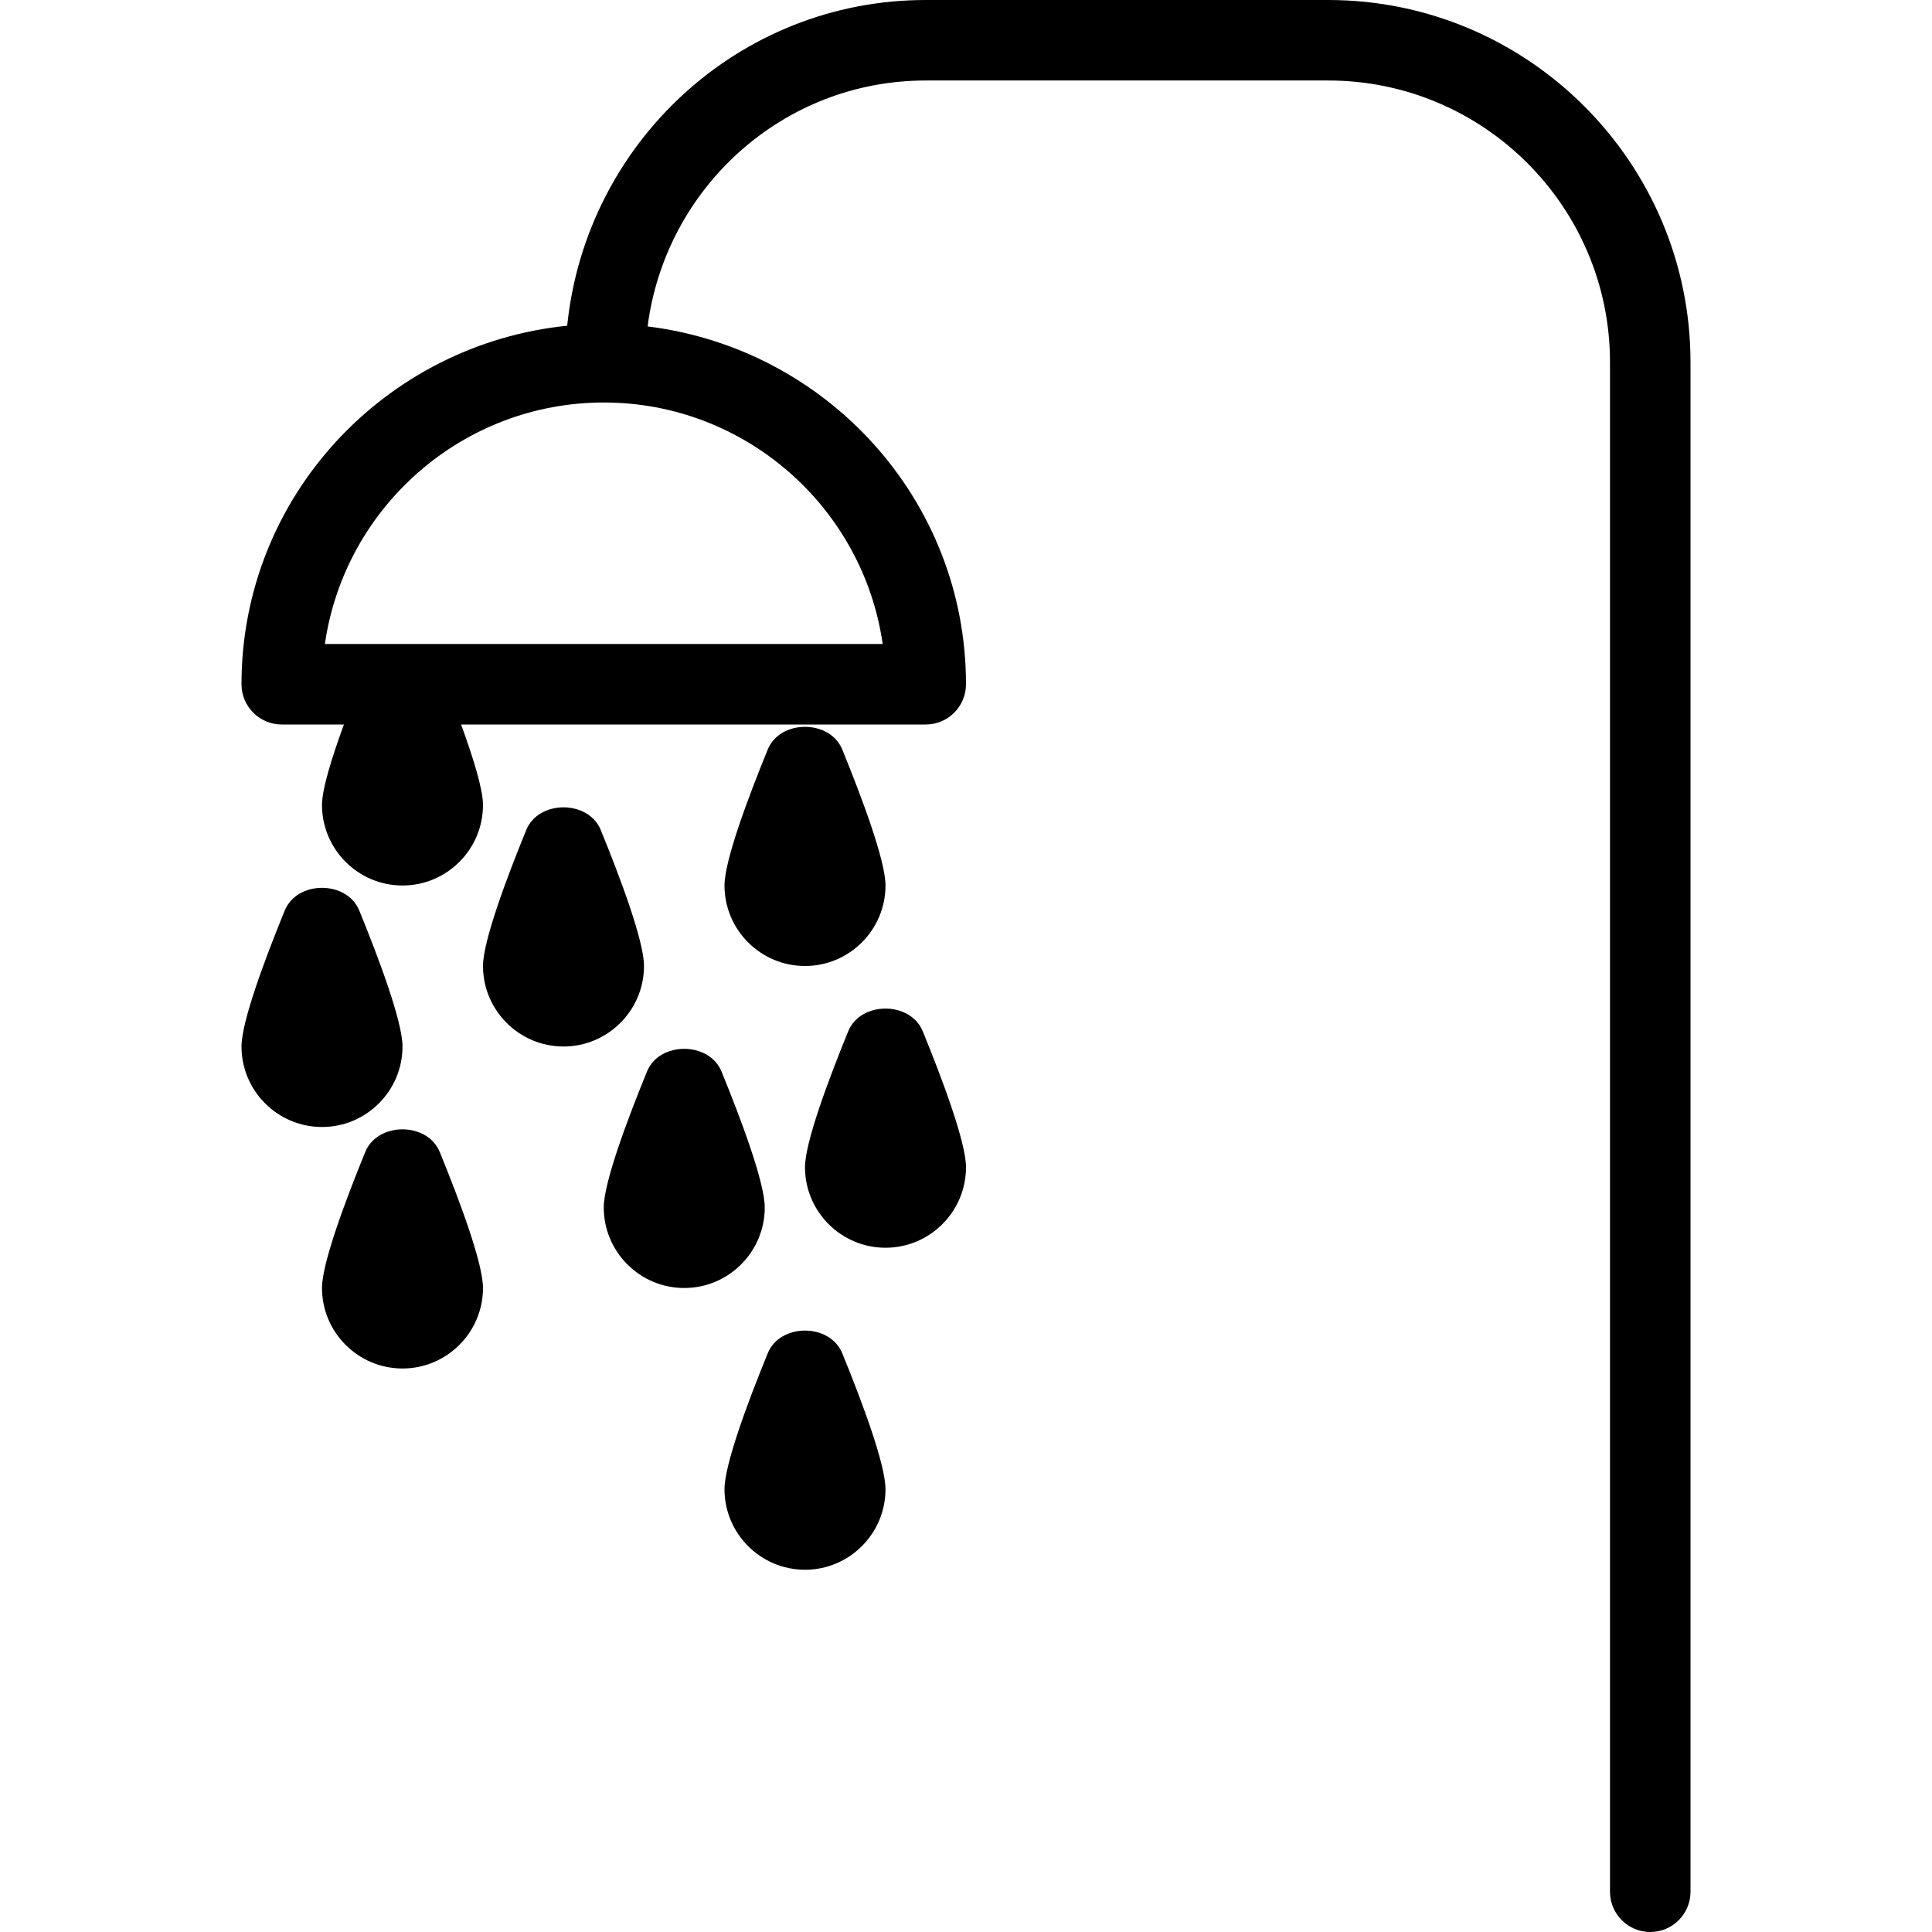
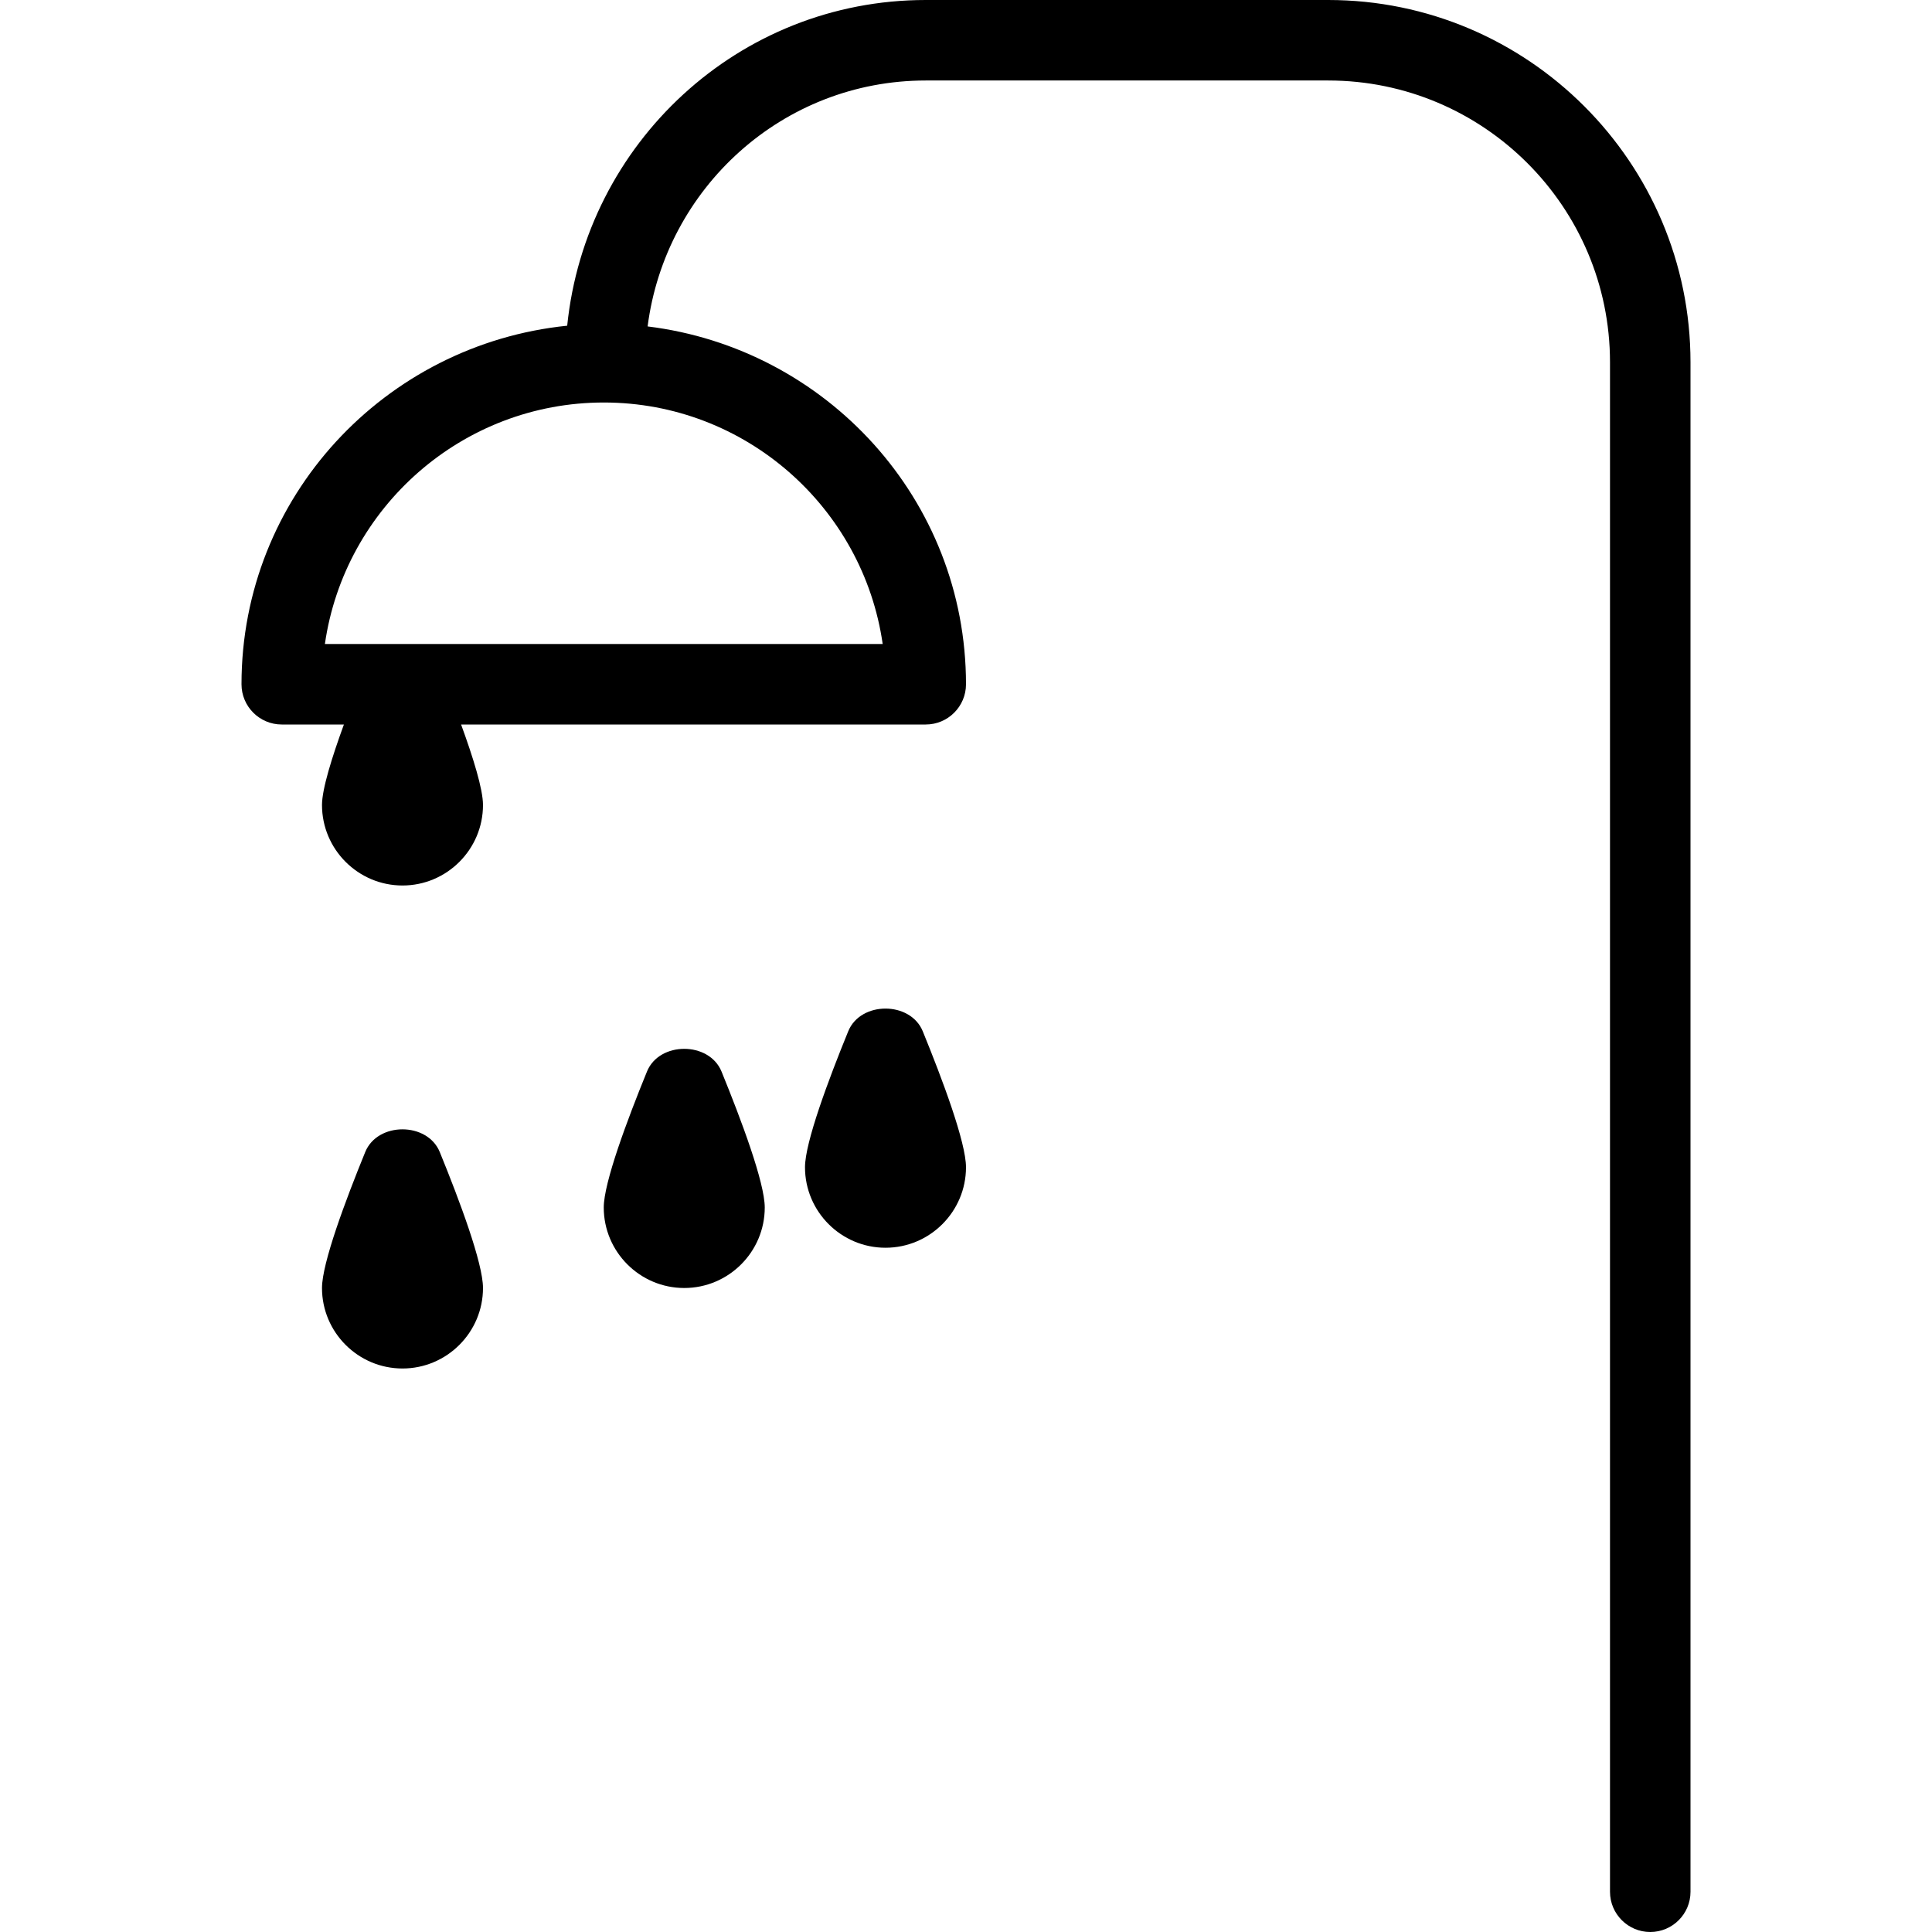
<svg xmlns="http://www.w3.org/2000/svg" version="1.1" id="Layer_1" x="0px" y="0px" viewBox="0 0 512 512" style="enable-background:new 0 0 512 512;" xml:space="preserve">
  <g>
    <g>
      <g>
-         <path d="M170.667,256c0-6.592-6.229-23.232-11.456-36.032c-3.285-8.021-16.491-8.021-19.755,0     C134.229,232.768,128,249.408,128,256c0,11.755,9.579,21.333,21.333,21.333C161.088,277.333,170.667,267.755,170.667,256z" />
        <path d="M96.789,305.301c-5.227,12.8-11.456,29.44-11.456,36.032c0,11.755,9.579,21.333,21.333,21.333     c11.755,0,21.333-9.579,21.333-21.333c0-6.592-6.229-23.232-11.456-36.032C113.259,297.28,100.053,297.28,96.789,305.301z" />
        <path d="M202.667,320c0-6.592-6.229-23.232-11.456-36.032c-3.285-8.021-16.491-8.021-19.755,0     C166.229,296.768,160,313.408,160,320c0,11.755,9.579,21.333,21.333,21.333C193.088,341.333,202.667,331.755,202.667,320z" />
-         <path d="M106.667,277.333c0-6.592-6.229-23.232-11.456-36.032c-3.285-8.021-16.491-8.021-19.755,0     C70.229,254.101,64,270.741,64,277.333c0,11.755,9.579,21.333,21.333,21.333C97.088,298.667,106.667,289.088,106.667,277.333z" />
        <path d="M352,0H245.333c-49.621,0-90.091,37.973-95.019,86.315C101.973,91.243,64,131.712,64,181.333     C64,187.221,68.779,192,74.667,192h16.469c-3.2,8.768-5.803,17.131-5.803,21.333c0,11.755,9.579,21.333,21.333,21.333     c11.755,0,21.333-9.579,21.333-21.333c0-4.203-2.603-12.565-5.803-21.333h123.136c5.888,0,10.667-4.779,10.667-10.667     c0-48.939-36.971-89.003-84.373-94.827c4.715-36.651,35.776-65.173,73.707-65.173H352c41.173,0,74.667,33.493,74.667,74.667     v405.333c0,5.888,4.779,10.667,10.667,10.667c5.888,0,10.667-4.779,10.667-10.667V96C448,43.072,404.928,0,352,0z      M233.92,170.667H86.101c5.184-36.139,36.373-64,73.92-64C197.568,106.667,228.736,134.528,233.92,170.667z" />
        <path d="M224.789,273.301c-5.227,12.8-11.456,29.44-11.456,36.032c0,11.755,9.579,21.333,21.333,21.333     c11.755,0,21.333-9.579,21.333-21.333c0-6.592-6.229-23.232-11.456-36.032C241.259,265.28,228.053,265.28,224.789,273.301z" />
-         <path d="M234.667,234.667c0-6.592-6.229-23.232-11.456-36.032c-3.285-8.021-16.491-8.021-19.755,0     c-5.227,12.8-11.456,29.44-11.456,36.032c0,11.755,9.579,21.333,21.333,21.333C225.088,256,234.667,246.421,234.667,234.667z" />
-         <path d="M203.456,358.635c-5.227,12.8-11.456,29.44-11.456,36.032c0,11.755,9.579,21.333,21.333,21.333     c11.755,0,21.333-9.579,21.333-21.333c0-6.592-6.229-23.232-11.456-36.032C219.925,350.613,206.72,350.613,203.456,358.635z" />
      </g>
    </g>
  </g>
  <g>
</g>
  <g>
</g>
  <g>
</g>
  <g>
</g>
  <g>
</g>
  <g>
</g>
  <g>
</g>
  <g>
</g>
  <g>
</g>
  <g>
</g>
  <g>
</g>
  <g>
</g>
  <g>
</g>
  <g>
</g>
  <g>
</g>
</svg>